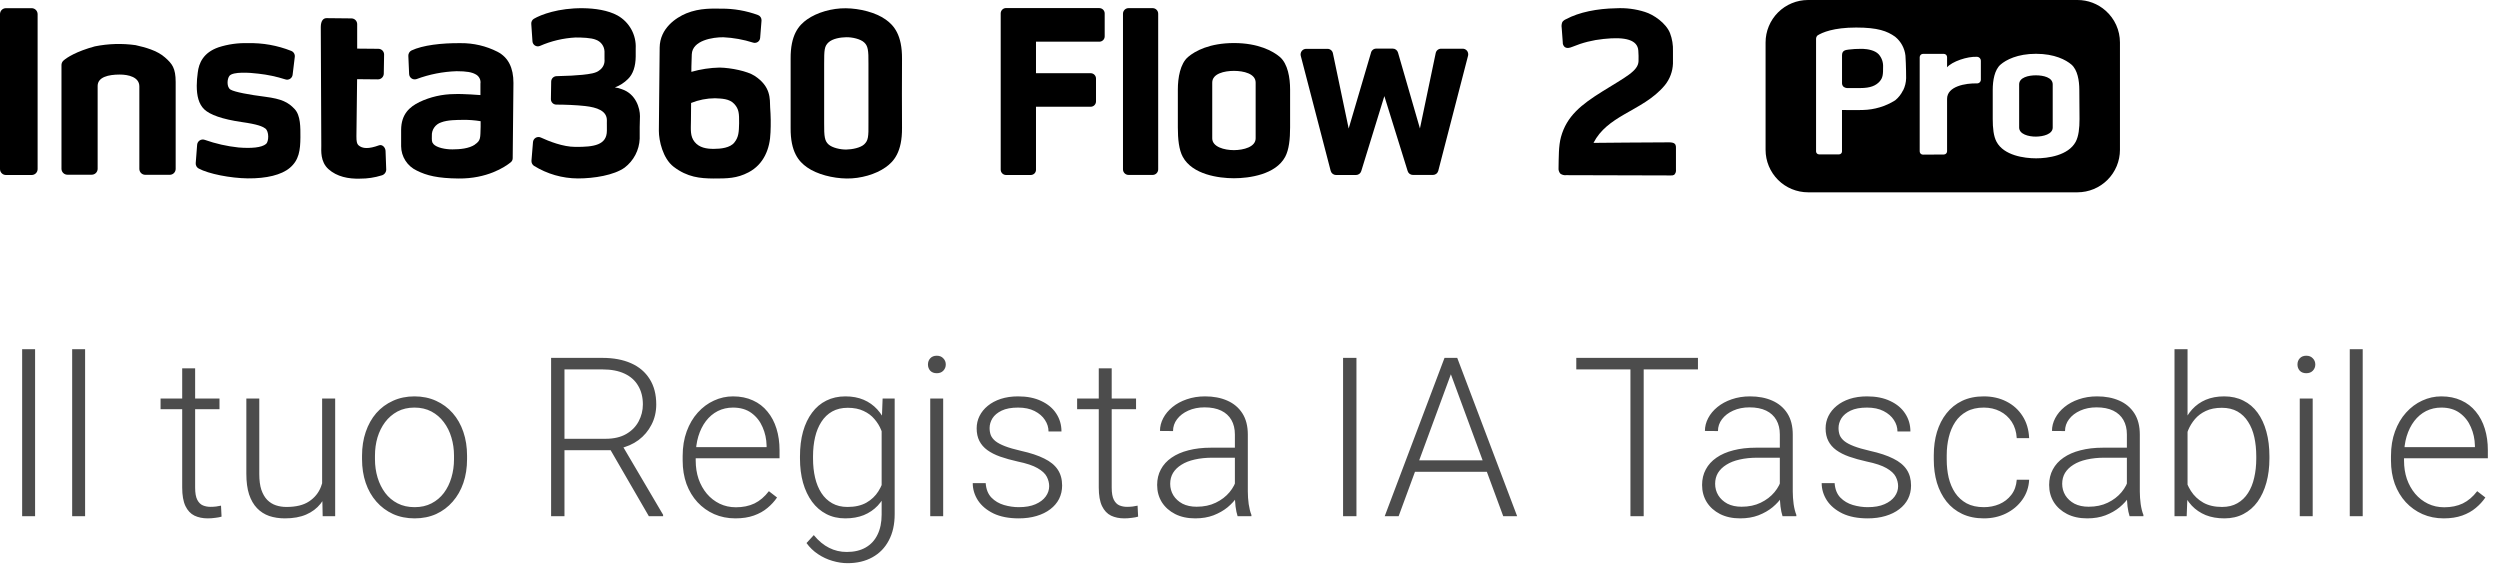
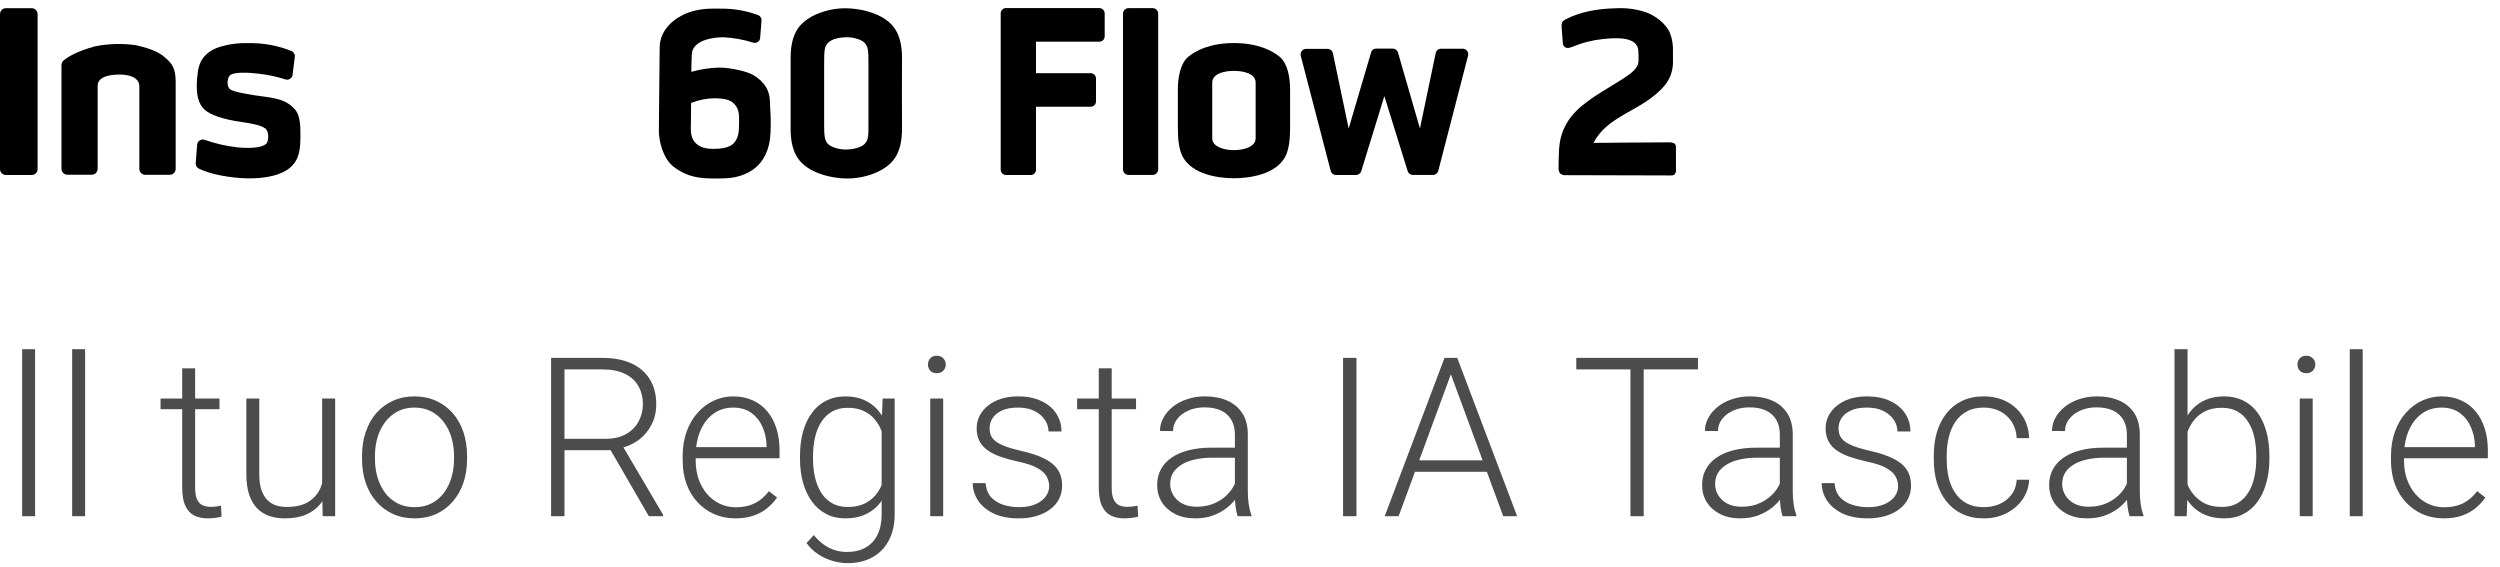
<svg xmlns="http://www.w3.org/2000/svg" width="247" height="56" viewBox="0 0 247 56" fill="none">
  <path fill-rule="evenodd" clip-rule="evenodd" d="M127.462 8.847C127.462 7.687 127.236 6.304 126.451 5.627C125.758 5.039 124.312 4.253 121.915 4.253C119.518 4.253 118.078 5.032 117.382 5.627C116.603 6.291 116.371 7.687 116.371 8.847V12.592C116.371 13.758 116.479 14.798 116.861 15.5C117.814 17.249 120.402 17.611 121.915 17.611C123.428 17.611 126.032 17.249 126.973 15.5C127.351 14.798 127.462 13.758 127.462 12.592V8.847ZM124.058 13.669C124.058 14.524 122.856 14.829 121.912 14.833C120.968 14.836 119.769 14.515 119.769 13.669V8.16C119.769 7.27 120.968 7.003 121.912 7.003C122.856 7.003 124.058 7.27 124.058 8.16V13.669Z" fill="black" />
  <path d="M3.128 17.29H0.585C0.508 17.29 0.432 17.275 0.361 17.246C0.29 17.216 0.226 17.173 0.172 17.118C0.062 17.009 0 16.86 8.63844e-06 16.705V1.396C-0 1.319 0.014 1.242 0.044 1.171C0.073 1.1 0.116 1.035 0.17 0.98C0.225 0.925 0.289 0.882 0.36 0.852C0.432 0.823 0.508 0.808 0.585 0.808H3.128C3.284 0.808 3.433 0.871 3.543 0.981C3.653 1.091 3.715 1.24 3.716 1.396V16.705C3.716 16.782 3.701 16.858 3.671 16.93C3.642 17.001 3.598 17.066 3.544 17.12C3.489 17.174 3.424 17.217 3.353 17.246C3.281 17.276 3.205 17.29 3.128 17.29Z" fill="black" />
  <path d="M74.55 7.489C73.847 7.032 72.235 6.698 71.097 6.676C70.153 6.696 69.215 6.838 68.306 7.098C68.306 7.098 68.306 6.218 68.348 5.375C68.398 3.983 70.433 3.671 71.469 3.681C72.469 3.73 73.459 3.908 74.413 4.212C74.49 4.236 74.571 4.242 74.65 4.23C74.729 4.218 74.805 4.188 74.871 4.143C74.937 4.098 74.993 4.038 75.033 3.969C75.073 3.899 75.097 3.821 75.103 3.741L75.239 2.031C75.247 1.917 75.219 1.804 75.158 1.706C75.098 1.609 75.008 1.534 74.903 1.491C73.731 1.058 72.49 0.843 71.24 0.855C70.509 0.855 69.165 0.763 67.801 1.322C66.796 1.742 65.194 2.788 65.175 4.708L65.127 9.524L65.096 12.935C65.096 13.888 65.484 15.653 66.552 16.473C67.922 17.525 69.193 17.623 70.465 17.636C71.844 17.636 72.798 17.636 73.962 17.023C75.449 16.241 76.076 14.718 76.126 13.081C76.165 12.262 76.154 11.441 76.091 10.624C76.056 9.781 76.19 8.557 74.55 7.489ZM72.56 14.073C72.15 14.607 71.221 14.709 70.513 14.709C69.804 14.709 69.095 14.594 68.634 14.028C68.173 13.462 68.255 12.814 68.265 11.933L68.281 10.172C69.029 9.871 69.827 9.713 70.633 9.708C71.307 9.74 72.064 9.746 72.541 10.264C73.017 10.783 73.03 11.218 73.024 12.172C73.005 13.027 72.986 13.539 72.56 14.073Z" fill="black" />
-   <path d="M63.228 11.476C63.228 10.694 62.834 9.283 61.444 8.815C61.222 8.726 60.989 8.666 60.751 8.637C61.236 8.457 61.677 8.174 62.042 7.808C62.547 7.324 62.798 6.555 62.808 5.582V4.788C62.842 4.132 62.692 3.48 62.376 2.905C62.06 2.33 61.59 1.855 61.018 1.532C60.065 1.008 58.764 0.824 57.579 0.811C55.157 0.789 53.446 1.447 52.75 1.854C52.665 1.905 52.596 1.978 52.55 2.066C52.504 2.154 52.483 2.253 52.489 2.353L52.607 4.076C52.611 4.161 52.636 4.244 52.68 4.318C52.723 4.392 52.784 4.455 52.857 4.5C52.93 4.545 53.012 4.572 53.098 4.579C53.183 4.585 53.269 4.57 53.348 4.536C54.46 4.049 55.651 3.767 56.864 3.704C57.499 3.704 58.418 3.729 58.879 3.929C59.118 4.014 59.327 4.169 59.478 4.373C59.628 4.578 59.714 4.823 59.725 5.077C59.725 5.601 59.725 5.516 59.725 5.846C59.748 6.057 59.715 6.27 59.627 6.463C59.539 6.657 59.4 6.822 59.225 6.943C58.892 7.232 58.272 7.312 57.547 7.391C57.08 7.445 55.958 7.509 54.988 7.525C54.848 7.527 54.714 7.584 54.615 7.683C54.516 7.782 54.46 7.915 54.457 8.055L54.429 9.791C54.427 9.862 54.44 9.933 54.467 9.998C54.493 10.064 54.532 10.124 54.582 10.175C54.631 10.226 54.691 10.266 54.756 10.293C54.822 10.321 54.892 10.335 54.963 10.335C55.805 10.335 56.953 10.379 57.808 10.475C58.968 10.608 59.969 10.935 59.96 11.902C59.95 12.868 59.96 11.473 59.96 12.903C59.96 14.334 58.688 14.528 56.838 14.512C55.627 14.512 54.238 13.959 53.424 13.584C53.345 13.548 53.259 13.532 53.173 13.537C53.087 13.542 53.003 13.567 52.928 13.61C52.854 13.654 52.791 13.714 52.744 13.787C52.698 13.86 52.669 13.943 52.661 14.028L52.509 15.872C52.502 15.97 52.52 16.068 52.562 16.156C52.604 16.245 52.667 16.321 52.747 16.378C54.053 17.19 55.56 17.624 57.099 17.63C58.688 17.63 60.659 17.312 61.708 16.565C62.153 16.228 62.517 15.797 62.775 15.302C63.034 14.807 63.179 14.262 63.202 13.704V12.557C63.228 11.622 63.221 12.159 63.228 11.476Z" fill="black" />
-   <path d="M49.158 5.118C48.029 4.543 46.778 4.25 45.512 4.263C43.604 4.244 41.754 4.469 40.661 4.984C40.563 5.032 40.481 5.107 40.425 5.2C40.368 5.293 40.34 5.4 40.343 5.509L40.422 7.318C40.426 7.403 40.45 7.486 40.491 7.561C40.533 7.636 40.592 7.7 40.662 7.748C40.733 7.796 40.814 7.827 40.898 7.838C40.983 7.85 41.069 7.841 41.15 7.814C42.419 7.343 43.755 7.08 45.108 7.035C46.109 7.035 46.621 7.137 46.974 7.334C47.145 7.416 47.286 7.551 47.375 7.72C47.463 7.888 47.496 8.08 47.467 8.268V9.394C47.467 9.394 45.731 9.254 44.886 9.295C43.694 9.303 42.519 9.571 41.443 10.08C40.448 10.57 39.647 11.285 39.631 12.823V14.451C39.636 14.956 39.783 15.449 40.056 15.873C40.329 16.298 40.716 16.637 41.173 16.851C42.158 17.35 43.267 17.617 45.305 17.636C48.118 17.665 49.876 16.508 50.445 16.047C50.511 15.998 50.565 15.933 50.602 15.859C50.638 15.785 50.656 15.703 50.655 15.621L50.728 8.198C50.731 6.698 50.216 5.668 49.158 5.118ZM46.933 14.279C46.329 14.69 45.423 14.753 44.708 14.759C43.992 14.766 43.144 14.585 42.829 14.238C42.644 14.041 42.663 13.857 42.667 13.431C42.649 13.137 42.73 12.846 42.897 12.604C43.063 12.362 43.305 12.182 43.585 12.092C44.221 11.844 45.14 11.851 45.715 11.844C46.308 11.833 46.901 11.877 47.486 11.975V12.534C47.448 13.637 47.518 13.869 46.917 14.279H46.933Z" fill="black" />
  <path d="M26.191 9.559C24.63 9.362 23.177 9.092 22.777 8.853C22.376 8.615 22.43 7.776 22.678 7.483C23.038 7.07 24.627 7.165 25.539 7.28C26.439 7.379 27.326 7.568 28.187 7.842C28.266 7.869 28.349 7.878 28.432 7.868C28.514 7.858 28.593 7.829 28.663 7.784C28.733 7.739 28.791 7.679 28.834 7.608C28.878 7.537 28.904 7.458 28.912 7.375L29.125 5.617C29.14 5.493 29.113 5.367 29.048 5.259C28.983 5.152 28.883 5.07 28.766 5.026C27.404 4.486 25.946 4.226 24.481 4.263C23.501 4.233 22.524 4.372 21.591 4.673C20.081 5.198 19.643 6.243 19.538 7.172C19.476 7.6 19.443 8.033 19.439 8.466C19.439 9.47 19.63 10.277 20.186 10.808C20.742 11.339 21.973 11.781 23.855 12.054C25.527 12.293 25.915 12.493 26.207 12.69C26.608 12.986 26.56 13.99 26.29 14.219C25.845 14.594 24.818 14.671 23.572 14.572C22.431 14.452 21.309 14.198 20.227 13.816C20.146 13.787 20.059 13.777 19.974 13.786C19.888 13.796 19.806 13.825 19.733 13.872C19.661 13.919 19.6 13.982 19.556 14.056C19.511 14.13 19.485 14.213 19.477 14.299L19.337 16.12C19.33 16.227 19.353 16.333 19.404 16.427C19.455 16.52 19.533 16.597 19.627 16.648C20.612 17.182 22.771 17.602 24.471 17.624C26.34 17.643 27.812 17.277 28.626 16.591C29.551 15.815 29.669 14.839 29.681 13.568C29.681 12.614 29.716 11.415 29.1 10.764C28.483 10.112 27.854 9.772 26.191 9.559Z" fill="black" />
-   <path d="M37.434 14.362C36.449 14.718 35.81 14.718 35.4 14.336C35.27 14.203 35.209 13.98 35.215 13.456L35.282 7.823L37.336 7.842C37.411 7.843 37.486 7.829 37.556 7.801C37.627 7.773 37.691 7.731 37.745 7.678C37.799 7.625 37.842 7.562 37.871 7.493C37.901 7.423 37.917 7.349 37.918 7.273L37.949 5.391C37.95 5.242 37.892 5.098 37.787 4.991C37.682 4.885 37.539 4.824 37.39 4.822L35.289 4.803V2.384C35.289 2.236 35.23 2.093 35.126 1.987C35.022 1.881 34.881 1.821 34.732 1.818L32.262 1.793C31.945 1.793 31.7 2.044 31.693 2.667L31.744 14.384C31.744 14.874 31.63 15.974 32.456 16.714C33.283 17.455 34.427 17.69 35.587 17.649C36.304 17.652 37.017 17.545 37.701 17.331C37.83 17.299 37.944 17.226 38.027 17.122C38.11 17.019 38.156 16.891 38.159 16.759L38.092 14.902C38.07 14.549 37.752 14.235 37.434 14.362Z" fill="black" />
  <path d="M16.294 5.668C15.503 4.975 14.365 4.683 13.395 4.46C12.056 4.273 10.696 4.314 9.371 4.581C7.549 5.077 6.608 5.678 6.262 5.992C6.147 6.1 6.08 6.249 6.074 6.406V16.677C6.074 16.754 6.089 16.83 6.119 16.901C6.149 16.972 6.192 17.037 6.247 17.091C6.301 17.146 6.366 17.189 6.438 17.218C6.509 17.247 6.585 17.262 6.662 17.262H9.059C9.136 17.262 9.213 17.247 9.284 17.218C9.355 17.189 9.42 17.146 9.475 17.091C9.529 17.037 9.573 16.972 9.602 16.901C9.632 16.83 9.647 16.754 9.647 16.677C9.647 16.677 9.647 8.796 9.647 8.494C9.647 7.614 10.709 7.366 11.834 7.366C12.689 7.366 13.767 7.614 13.767 8.536C13.767 8.853 13.767 16.686 13.767 16.686C13.767 16.763 13.782 16.84 13.812 16.911C13.841 16.982 13.885 17.047 13.94 17.101C13.994 17.155 14.059 17.198 14.13 17.227C14.202 17.257 14.278 17.271 14.355 17.271H16.768C16.845 17.271 16.921 17.257 16.993 17.227C17.064 17.198 17.129 17.155 17.183 17.101C17.238 17.047 17.282 16.982 17.311 16.911C17.341 16.84 17.356 16.763 17.356 16.686C17.356 16.686 17.356 8.621 17.356 8.103C17.353 6.733 17.019 6.301 16.294 5.668Z" fill="black" />
  <path d="M89.119 5.827C89.141 3.433 88.308 2.495 87.495 1.923C86.519 1.23 84.951 0.833 83.572 0.817C82.192 0.801 80.711 1.23 79.735 1.923C78.924 2.495 78.091 3.433 78.114 5.827C78.114 7.136 78.114 11.323 78.114 12.626C78.091 15.023 78.924 15.961 79.735 16.53C80.711 17.223 82.278 17.62 83.658 17.636C85.037 17.652 86.519 17.223 87.495 16.53C88.308 15.961 89.141 15.023 89.119 12.626C89.106 11.323 89.106 7.136 89.119 5.827ZM85.381 14.263C85.015 14.604 84.192 14.766 83.616 14.775C83.041 14.785 82.218 14.604 81.852 14.263C81.487 13.923 81.413 13.526 81.426 12.143C81.426 11.418 81.426 7.028 81.426 6.31C81.426 4.93 81.445 4.574 81.852 4.193C82.259 3.811 83.038 3.687 83.616 3.678C84.195 3.668 85.015 3.849 85.381 4.193C85.746 4.536 85.819 4.93 85.803 6.31C85.803 7.028 85.803 11.418 85.803 12.143C85.819 13.526 85.784 13.879 85.381 14.263Z" fill="black" />
  <path fill-rule="evenodd" clip-rule="evenodd" d="M108.616 0.795H99.397C99.257 0.796 99.123 0.851 99.025 0.95C98.926 1.049 98.87 1.183 98.869 1.322V16.762C98.87 16.902 98.926 17.035 99.025 17.134C99.123 17.233 99.257 17.289 99.397 17.29H101.851C101.981 17.285 102.106 17.233 102.201 17.143C102.294 17.052 102.349 16.93 102.356 16.8V10.547H107.76C107.9 10.547 108.033 10.491 108.131 10.392C108.23 10.293 108.285 10.159 108.285 10.02V7.76C108.285 7.62 108.23 7.486 108.131 7.388C108.033 7.289 107.9 7.233 107.76 7.232H102.356V4.12H108.616C108.756 4.119 108.891 4.063 108.991 3.964C109.039 3.915 109.078 3.857 109.104 3.793C109.13 3.729 109.143 3.661 109.143 3.592V1.329C109.143 1.189 109.088 1.056 108.99 0.957C108.891 0.858 108.758 0.802 108.619 0.801L108.616 0.795Z" fill="black" />
  <path d="M113.879 0.804H111.501C111.197 0.804 110.951 1.05 110.951 1.354V16.733C110.951 17.037 111.197 17.283 111.501 17.283H113.879C114.183 17.283 114.429 17.037 114.429 16.733V1.354C114.429 1.05 114.183 0.804 113.879 0.804Z" fill="black" />
  <path d="M140.29 12.693L141.848 5.245C141.872 5.122 141.938 5.012 142.035 4.933C142.132 4.854 142.254 4.812 142.379 4.813H144.499C144.583 4.809 144.667 4.825 144.744 4.86C144.82 4.898 144.887 4.951 144.941 5.016C144.994 5.083 145.03 5.161 145.046 5.245C145.065 5.328 145.065 5.413 145.046 5.496L142.099 16.886C142.066 16.999 142 17.099 141.908 17.172C141.816 17.241 141.705 17.28 141.59 17.283H139.587C139.473 17.281 139.363 17.244 139.27 17.178C139.177 17.108 139.108 17.01 139.076 16.899L136.774 9.495L134.492 16.905C134.458 17.017 134.389 17.115 134.295 17.185C134.202 17.252 134.091 17.288 133.977 17.29H131.984C131.868 17.287 131.757 17.247 131.666 17.175C131.571 17.101 131.503 16.999 131.472 16.883L128.512 5.503C128.493 5.422 128.493 5.338 128.512 5.258C128.53 5.178 128.565 5.103 128.615 5.038C128.665 4.973 128.729 4.92 128.802 4.883C128.876 4.848 128.958 4.828 129.04 4.825H131.164C131.288 4.827 131.408 4.87 131.504 4.95C131.601 5.029 131.666 5.139 131.691 5.261L133.249 12.699L135.449 5.229C135.474 5.103 135.544 4.99 135.646 4.911C135.743 4.837 135.863 4.798 135.986 4.803H137.61C137.725 4.803 137.837 4.841 137.928 4.911C138.022 4.982 138.09 5.081 138.122 5.194L140.29 12.693Z" fill="black" />
  <path fill-rule="evenodd" clip-rule="evenodd" d="M164.999 3.277C165.214 3.846 165.312 4.453 165.289 5.061C165.289 5.378 165.289 5.668 165.289 6.275C165.261 7.053 164.984 7.801 164.497 8.408C163.375 9.768 161.846 10.503 160.444 11.32C159.227 12.032 158.108 12.807 157.437 14.117C158.247 14.117 162.841 14.057 164.904 14.063C165.146 14.063 165.438 14.092 165.54 14.311C165.577 14.405 165.592 14.506 165.584 14.607C165.584 15.322 165.584 16.037 165.584 16.752C165.598 16.847 165.589 16.944 165.559 17.035C165.528 17.125 165.475 17.207 165.406 17.274C165.308 17.323 165.198 17.344 165.088 17.334L154.735 17.306C154.531 17.331 154.325 17.276 154.159 17.153C154.094 17.077 154.044 16.988 154.014 16.891C153.984 16.795 153.974 16.694 153.985 16.593C154.007 15.513 153.985 14.416 154.223 13.542C154.789 11.469 156.226 10.338 158.321 9.031C160.59 7.616 161.849 7.022 161.887 6.046C161.898 5.695 161.891 5.344 161.865 4.994C161.789 3.964 160.647 3.605 158.432 3.849C157.375 3.955 156.339 4.215 155.358 4.622C155.04 4.752 154.814 4.794 154.592 4.644C154.526 4.585 154.475 4.513 154.442 4.431C154.409 4.349 154.395 4.261 154.401 4.174C154.366 3.678 154.331 3.249 154.296 2.753C154.261 2.558 154.283 2.357 154.36 2.174C154.454 2.048 154.582 1.951 154.728 1.894C156.016 1.201 157.796 0.849 159.672 0.817C160.634 0.764 161.598 0.887 162.517 1.179C163.378 1.44 164.605 2.282 164.999 3.277Z" fill="black" />
-   <path fill-rule="evenodd" clip-rule="evenodd" d="M205.255 2.41564e-06C206.282 -0.001 207.273 0.376 208.04 1.059C208.483 1.451 208.837 1.933 209.081 2.473C209.324 3.013 209.45 3.598 209.451 4.19V14.804C209.451 15.916 209.008 16.983 208.221 17.77C207.435 18.557 206.368 18.999 205.255 19H178.636C177.523 19 176.455 18.558 175.668 17.771C174.882 16.984 174.439 15.917 174.439 14.804V4.196C174.439 3.083 174.882 2.016 175.668 1.229C176.455 0.442 177.523 2.41564e-06 178.636 2.41564e-06H205.255ZM188.325 7.722C188.316 8.145 188.214 8.56 188.026 8.939L188.016 8.933C187.834 9.312 187.57 9.646 187.244 9.912C186.29 10.511 185.191 10.84 184.065 10.866C183.258 10.894 182.05 10.866 182.05 10.866H181.989V14.96C181.99 14.998 181.984 15.035 181.969 15.07C181.955 15.105 181.934 15.137 181.907 15.163C181.881 15.191 181.849 15.214 181.814 15.229C181.779 15.244 181.741 15.252 181.703 15.252H179.72C179.681 15.253 179.643 15.245 179.608 15.23C179.573 15.215 179.54 15.194 179.513 15.166C179.485 15.14 179.463 15.107 179.449 15.071C179.434 15.037 179.427 15 179.427 14.963V3.856C179.424 3.786 179.437 3.717 179.465 3.653C179.492 3.596 179.528 3.544 179.573 3.5C180.037 3.211 181.137 2.721 183.388 2.721C185.534 2.721 186.456 3.071 187.241 3.63C187.812 4.094 188.178 4.765 188.258 5.496C188.325 6.45 188.325 7.722 188.325 7.722ZM183.766 8.701C184.85 8.701 185.324 8.446 185.699 8.065L185.696 8.055C186.049 7.693 186.049 7.264 186.049 6.628V6.628C186.062 6.397 186.03 6.166 185.955 5.948C185.879 5.73 185.761 5.529 185.607 5.357C185.229 4.966 184.558 4.851 184.056 4.826H183.855C183.457 4.824 183.059 4.848 182.663 4.896C182.333 4.937 181.992 4.981 181.992 5.461V8.192C181.988 8.259 181.998 8.326 182.021 8.389C182.044 8.452 182.08 8.509 182.126 8.558C182.255 8.662 182.419 8.713 182.584 8.701H183.766ZM192.278 15.172C192.219 15.231 192.138 15.265 192.053 15.265L189.984 15.278C189.9 15.278 189.819 15.244 189.759 15.185C189.7 15.125 189.666 15.044 189.666 14.96V5.652C189.665 5.609 189.674 5.566 189.69 5.526C189.706 5.486 189.731 5.45 189.762 5.42C189.791 5.389 189.827 5.364 189.866 5.347C189.905 5.33 189.948 5.322 189.99 5.321H192.047C192.134 5.323 192.216 5.357 192.279 5.417C192.31 5.448 192.333 5.485 192.349 5.525C192.363 5.565 192.371 5.607 192.371 5.649V6.65C192.842 6.091 194.374 5.55 195.356 5.614C195.451 5.623 195.54 5.666 195.605 5.736C195.67 5.805 195.707 5.897 195.709 5.992V7.858C195.71 7.909 195.701 7.959 195.683 8.006C195.664 8.053 195.636 8.095 195.6 8.131C195.565 8.167 195.522 8.195 195.475 8.213C195.428 8.232 195.378 8.241 195.328 8.24C194.202 8.211 192.371 8.519 192.371 9.769V14.947C192.371 15.031 192.338 15.112 192.278 15.172ZM205.436 8.869C205.436 7.972 205.262 6.898 204.654 6.377C204.12 5.922 203.001 5.315 201.158 5.315C199.314 5.315 198.192 5.919 197.661 6.377C197.057 6.892 196.882 7.966 196.882 8.869V11.762C196.882 12.665 196.965 13.469 197.26 14.012C197.988 15.363 199.994 15.643 201.167 15.643C202.34 15.643 204.346 15.363 205.077 14.012C205.37 13.469 205.456 12.665 205.456 11.762L205.436 8.869ZM202.808 12.598C202.808 13.259 201.879 13.491 201.148 13.497C200.417 13.504 199.492 13.259 199.492 12.598V8.338C199.492 7.648 200.417 7.442 201.148 7.442C201.879 7.442 202.808 7.648 202.808 8.338V12.598Z" fill="black" />
  <path opacity="0.7" d="M3.467 34.5V51H2.188V34.5H3.467ZM8.408 34.5V51H7.13V34.5H8.408ZM21.686 39.377V40.43H15.863V39.377H21.686ZM18.001 36.391H19.279V48.175C19.279 48.712 19.351 49.117 19.494 49.389C19.637 49.661 19.824 49.843 20.053 49.937C20.282 50.03 20.529 50.076 20.794 50.076C20.987 50.076 21.174 50.065 21.352 50.044C21.532 50.015 21.693 49.987 21.836 49.958L21.89 51.043C21.732 51.093 21.528 51.133 21.277 51.161C21.027 51.197 20.776 51.215 20.525 51.215C20.031 51.215 19.594 51.125 19.215 50.946C18.835 50.76 18.538 50.445 18.323 50.001C18.108 49.55 18.001 48.938 18.001 48.164V36.391ZM31.826 48.315V39.377H33.115V51H31.88L31.826 48.315ZM32.062 46.166L32.728 46.145C32.728 46.875 32.643 47.548 32.471 48.164C32.299 48.78 32.03 49.317 31.665 49.775C31.3 50.234 30.827 50.588 30.247 50.839C29.667 51.09 28.969 51.215 28.152 51.215C27.587 51.215 27.067 51.136 26.595 50.978C26.129 50.814 25.728 50.556 25.392 50.205C25.055 49.854 24.794 49.399 24.607 48.841C24.428 48.282 24.339 47.605 24.339 46.81V39.377H25.617V46.832C25.617 47.455 25.685 47.974 25.821 48.39C25.965 48.805 26.158 49.138 26.401 49.389C26.652 49.639 26.939 49.818 27.261 49.926C27.583 50.033 27.93 50.087 28.303 50.087C29.248 50.087 29.993 49.904 30.537 49.539C31.088 49.174 31.479 48.694 31.708 48.1C31.944 47.498 32.062 46.853 32.062 46.166ZM35.769 45.371V45.017C35.769 44.172 35.89 43.391 36.134 42.675C36.377 41.959 36.725 41.339 37.176 40.816C37.634 40.294 38.182 39.889 38.819 39.602C39.457 39.309 40.166 39.162 40.946 39.162C41.734 39.162 42.447 39.309 43.084 39.602C43.721 39.889 44.269 40.294 44.727 40.816C45.186 41.339 45.537 41.959 45.78 42.675C46.024 43.391 46.145 44.172 46.145 45.017V45.371C46.145 46.216 46.024 46.997 45.78 47.713C45.537 48.422 45.186 49.038 44.727 49.56C44.276 50.083 43.732 50.492 43.095 50.785C42.457 51.072 41.748 51.215 40.968 51.215C40.18 51.215 39.467 51.072 38.83 50.785C38.193 50.492 37.645 50.083 37.187 49.56C36.728 49.038 36.377 48.422 36.134 47.713C35.89 46.997 35.769 46.216 35.769 45.371ZM37.047 45.017V45.371C37.047 46.008 37.133 46.614 37.305 47.187C37.477 47.752 37.727 48.257 38.057 48.701C38.386 49.138 38.794 49.482 39.281 49.732C39.768 49.983 40.33 50.108 40.968 50.108C41.598 50.108 42.153 49.983 42.633 49.732C43.12 49.482 43.528 49.138 43.857 48.701C44.187 48.257 44.434 47.752 44.599 47.187C44.77 46.614 44.856 46.008 44.856 45.371V45.017C44.856 44.386 44.77 43.788 44.599 43.223C44.434 42.657 44.183 42.152 43.847 41.708C43.517 41.264 43.109 40.913 42.622 40.655C42.135 40.398 41.577 40.269 40.946 40.269C40.316 40.269 39.758 40.398 39.27 40.655C38.791 40.913 38.383 41.264 38.046 41.708C37.717 42.152 37.466 42.657 37.294 43.223C37.129 43.788 37.047 44.386 37.047 45.017ZM54.449 35.359H59.53C60.612 35.359 61.55 35.535 62.345 35.886C63.14 36.237 63.752 36.756 64.182 37.443C64.618 38.124 64.837 38.962 64.837 39.957C64.837 40.695 64.679 41.364 64.364 41.966C64.056 42.567 63.63 43.072 63.086 43.48C62.542 43.882 61.911 44.157 61.195 44.308L60.733 44.48H55.309L55.287 43.352H59.831C60.648 43.352 61.328 43.194 61.872 42.879C62.416 42.564 62.825 42.148 63.097 41.633C63.376 41.11 63.516 40.551 63.516 39.957C63.516 39.248 63.362 38.636 63.054 38.12C62.753 37.597 62.305 37.196 61.711 36.917C61.117 36.638 60.39 36.498 59.53 36.498H55.77V51H54.449V35.359ZM64.106 51L60.057 44.007L61.475 43.996L65.514 50.86V51H64.106ZM72.657 51.215C71.898 51.215 71.2 51.075 70.562 50.796C69.932 50.517 69.381 50.123 68.908 49.614C68.443 49.106 68.081 48.504 67.823 47.81C67.573 47.108 67.447 46.342 67.447 45.511V45.049C67.447 44.154 67.58 43.344 67.845 42.621C68.11 41.898 68.475 41.278 68.94 40.763C69.406 40.247 69.936 39.853 70.53 39.581C71.132 39.302 71.762 39.162 72.421 39.162C73.159 39.162 73.814 39.295 74.387 39.56C74.96 39.817 75.439 40.186 75.826 40.666C76.22 41.139 76.517 41.701 76.718 42.352C76.918 42.997 77.019 43.71 77.019 44.49V45.274H68.221V44.179H75.74V44.028C75.726 43.377 75.593 42.768 75.343 42.202C75.099 41.629 74.734 41.164 74.247 40.806C73.76 40.448 73.151 40.269 72.421 40.269C71.877 40.269 71.375 40.383 70.917 40.612C70.466 40.842 70.076 41.171 69.746 41.601C69.424 42.023 69.173 42.528 68.994 43.115C68.822 43.695 68.736 44.34 68.736 45.049V45.511C68.736 46.155 68.829 46.757 69.016 47.315C69.209 47.867 69.481 48.354 69.832 48.776C70.19 49.199 70.613 49.528 71.1 49.765C71.587 50.001 72.124 50.119 72.711 50.119C73.398 50.119 74.007 49.994 74.537 49.743C75.067 49.485 75.543 49.081 75.966 48.529L76.772 49.152C76.521 49.525 76.206 49.868 75.826 50.184C75.454 50.499 75.006 50.749 74.483 50.935C73.961 51.122 73.352 51.215 72.657 51.215ZM87.202 39.377H88.394V50.796C88.394 51.806 88.201 52.672 87.814 53.395C87.435 54.119 86.894 54.674 86.192 55.06C85.498 55.447 84.678 55.641 83.732 55.641C83.253 55.641 82.758 55.565 82.25 55.415C81.749 55.272 81.272 55.05 80.821 54.749C80.377 54.455 79.998 54.09 79.683 53.653L80.402 52.869C80.875 53.442 81.38 53.861 81.917 54.126C82.454 54.398 83.034 54.534 83.657 54.534C84.395 54.534 85.018 54.387 85.526 54.094C86.042 53.8 86.432 53.378 86.697 52.826C86.969 52.275 87.106 51.612 87.106 50.839V41.934L87.202 39.377ZM79.038 45.307V45.081C79.038 44.179 79.138 43.366 79.339 42.643C79.546 41.912 79.844 41.289 80.231 40.773C80.617 40.251 81.086 39.853 81.638 39.581C82.196 39.302 82.826 39.162 83.528 39.162C84.201 39.162 84.799 39.273 85.322 39.495C85.845 39.717 86.296 40.036 86.676 40.451C87.055 40.867 87.36 41.361 87.589 41.934C87.825 42.507 87.997 43.144 88.105 43.846V46.714C88.019 47.373 87.861 47.978 87.632 48.529C87.403 49.074 87.098 49.55 86.719 49.958C86.339 50.359 85.881 50.671 85.344 50.893C84.814 51.107 84.201 51.215 83.507 51.215C82.812 51.215 82.189 51.072 81.638 50.785C81.086 50.499 80.617 50.094 80.231 49.571C79.844 49.041 79.546 48.415 79.339 47.691C79.138 46.968 79.038 46.173 79.038 45.307ZM80.327 45.081V45.307C80.327 45.987 80.395 46.617 80.531 47.197C80.667 47.777 80.875 48.282 81.154 48.712C81.434 49.142 81.788 49.478 82.218 49.722C82.647 49.965 83.152 50.087 83.732 50.087C84.47 50.087 85.09 49.947 85.591 49.668C86.092 49.382 86.49 49.005 86.783 48.54C87.077 48.067 87.292 47.552 87.428 46.993V43.652C87.349 43.273 87.227 42.886 87.062 42.492C86.905 42.098 86.683 41.737 86.397 41.407C86.117 41.071 85.759 40.802 85.322 40.602C84.893 40.394 84.37 40.29 83.754 40.29C83.167 40.29 82.655 40.412 82.218 40.655C81.788 40.899 81.434 41.239 81.154 41.676C80.875 42.105 80.667 42.61 80.531 43.19C80.395 43.77 80.327 44.401 80.327 45.081ZM93.186 39.377V51H91.907V39.377H93.186ZM91.682 36.015C91.682 35.771 91.757 35.567 91.907 35.402C92.065 35.23 92.28 35.145 92.552 35.145C92.824 35.145 93.039 35.23 93.196 35.402C93.361 35.567 93.443 35.771 93.443 36.015C93.443 36.251 93.361 36.455 93.196 36.627C93.039 36.792 92.824 36.874 92.552 36.874C92.28 36.874 92.065 36.792 91.907 36.627C91.757 36.455 91.682 36.251 91.682 36.015ZM103.659 48.035C103.659 47.72 103.58 47.408 103.423 47.101C103.265 46.793 102.961 46.51 102.51 46.252C102.066 45.994 101.41 45.776 100.544 45.597C99.899 45.453 99.323 45.292 98.814 45.113C98.313 44.934 97.891 44.719 97.547 44.469C97.203 44.218 96.942 43.917 96.763 43.566C96.584 43.215 96.494 42.8 96.494 42.32C96.494 41.891 96.587 41.486 96.773 41.106C96.967 40.72 97.239 40.383 97.59 40.097C97.948 39.803 98.378 39.574 98.879 39.409C99.387 39.245 99.957 39.162 100.587 39.162C101.482 39.162 102.248 39.316 102.886 39.624C103.53 39.925 104.021 40.337 104.357 40.859C104.701 41.382 104.873 41.973 104.873 42.632H103.595C103.595 42.231 103.477 41.851 103.24 41.493C103.011 41.135 102.671 40.842 102.22 40.612C101.776 40.383 101.231 40.269 100.587 40.269C99.921 40.269 99.38 40.369 98.965 40.569C98.549 40.77 98.245 41.024 98.052 41.332C97.866 41.64 97.772 41.959 97.772 42.288C97.772 42.546 97.812 42.782 97.891 42.997C97.977 43.205 98.127 43.398 98.342 43.577C98.564 43.756 98.879 43.925 99.287 44.082C99.695 44.24 100.225 44.394 100.877 44.544C101.815 44.752 102.581 45.006 103.176 45.307C103.777 45.6 104.221 45.965 104.508 46.402C104.794 46.832 104.938 47.355 104.938 47.971C104.938 48.45 104.837 48.891 104.637 49.292C104.436 49.686 104.146 50.026 103.767 50.312C103.394 50.599 102.943 50.821 102.413 50.978C101.89 51.136 101.303 51.215 100.651 51.215C99.67 51.215 98.84 51.054 98.159 50.731C97.486 50.402 96.974 49.972 96.623 49.442C96.279 48.905 96.107 48.336 96.107 47.734H97.386C97.429 48.336 97.618 48.812 97.955 49.163C98.292 49.507 98.704 49.75 99.19 49.894C99.685 50.037 100.172 50.108 100.651 50.108C101.31 50.108 101.862 50.012 102.306 49.818C102.75 49.625 103.086 49.371 103.315 49.056C103.545 48.741 103.659 48.4 103.659 48.035ZM112.242 39.377V40.43H106.42V39.377H112.242ZM108.558 36.391H109.836V48.175C109.836 48.712 109.908 49.117 110.051 49.389C110.194 49.661 110.38 49.843 110.609 49.937C110.839 50.03 111.086 50.076 111.351 50.076C111.544 50.076 111.73 50.065 111.909 50.044C112.088 50.015 112.249 49.987 112.393 49.958L112.446 51.043C112.289 51.093 112.085 51.133 111.834 51.161C111.583 51.197 111.333 51.215 111.082 51.215C110.588 51.215 110.151 51.125 109.771 50.946C109.392 50.76 109.095 50.445 108.88 50.001C108.665 49.55 108.558 48.938 108.558 48.164V36.391ZM122.007 48.916V42.922C122.007 42.37 121.892 41.894 121.663 41.493C121.434 41.092 121.097 40.784 120.653 40.569C120.209 40.355 119.661 40.247 119.01 40.247C118.408 40.247 117.871 40.355 117.398 40.569C116.933 40.777 116.564 41.06 116.292 41.418C116.027 41.769 115.895 42.159 115.895 42.589L114.605 42.578C114.605 42.141 114.713 41.719 114.928 41.31C115.143 40.902 115.447 40.537 115.841 40.215C116.235 39.893 116.704 39.638 117.248 39.452C117.799 39.259 118.405 39.162 119.063 39.162C119.894 39.162 120.625 39.302 121.255 39.581C121.892 39.86 122.39 40.279 122.748 40.838C123.106 41.397 123.285 42.098 123.285 42.943V48.562C123.285 48.963 123.314 49.378 123.371 49.808C123.436 50.237 123.525 50.592 123.64 50.871V51H122.275C122.189 50.742 122.121 50.42 122.071 50.033C122.028 49.639 122.007 49.267 122.007 48.916ZM122.308 44.232L122.329 45.221H119.805C119.146 45.221 118.555 45.282 118.032 45.403C117.517 45.518 117.08 45.69 116.722 45.919C116.364 46.141 116.088 46.41 115.895 46.725C115.708 47.04 115.615 47.398 115.615 47.799C115.615 48.214 115.719 48.594 115.927 48.938C116.142 49.281 116.442 49.557 116.829 49.765C117.223 49.965 117.688 50.065 118.226 50.065C118.942 50.065 119.572 49.933 120.116 49.668C120.668 49.403 121.122 49.056 121.48 48.626C121.839 48.196 122.078 47.727 122.2 47.219L122.759 47.96C122.666 48.318 122.494 48.687 122.243 49.066C122 49.439 121.681 49.79 121.287 50.119C120.893 50.441 120.428 50.706 119.891 50.914C119.361 51.115 118.759 51.215 118.086 51.215C117.327 51.215 116.664 51.072 116.099 50.785C115.54 50.499 115.103 50.108 114.788 49.614C114.48 49.113 114.326 48.547 114.326 47.917C114.326 47.344 114.448 46.832 114.691 46.381C114.935 45.922 115.286 45.536 115.744 45.221C116.21 44.898 116.768 44.655 117.42 44.49C118.079 44.318 118.816 44.232 119.633 44.232H122.308ZM134.017 35.359V51H132.695V35.359H134.017ZM143.599 36.294L138.185 51H136.81L142.718 35.359H143.674L143.599 36.294ZM148.519 51L143.094 36.294L143.019 35.359H143.975L149.894 51H148.519ZM147.552 45.478V46.617H139.248V45.478H147.552ZM162.397 35.359V51H161.087V35.359H162.397ZM167.758 35.359V36.498H155.737V35.359H167.758ZM175.847 48.916V42.922C175.847 42.37 175.732 41.894 175.503 41.493C175.274 41.092 174.937 40.784 174.493 40.569C174.049 40.355 173.501 40.247 172.85 40.247C172.248 40.247 171.711 40.355 171.238 40.569C170.773 40.777 170.404 41.06 170.132 41.418C169.867 41.769 169.734 42.159 169.734 42.589L168.445 42.578C168.445 42.141 168.553 41.719 168.768 41.31C168.982 40.902 169.287 40.537 169.681 40.215C170.075 39.893 170.544 39.638 171.088 39.452C171.639 39.259 172.244 39.162 172.903 39.162C173.734 39.162 174.465 39.302 175.095 39.581C175.732 39.86 176.23 40.279 176.588 40.838C176.946 41.397 177.125 42.098 177.125 42.943V48.562C177.125 48.963 177.154 49.378 177.211 49.808C177.275 50.237 177.365 50.592 177.479 50.871V51H176.115C176.029 50.742 175.961 50.42 175.911 50.033C175.868 49.639 175.847 49.267 175.847 48.916ZM176.147 44.232L176.169 45.221H173.645C172.986 45.221 172.395 45.282 171.872 45.403C171.356 45.518 170.92 45.69 170.562 45.919C170.203 46.141 169.928 46.41 169.734 46.725C169.548 47.04 169.455 47.398 169.455 47.799C169.455 48.214 169.559 48.594 169.767 48.938C169.981 49.281 170.282 49.557 170.669 49.765C171.063 49.965 171.528 50.065 172.065 50.065C172.782 50.065 173.412 49.933 173.956 49.668C174.507 49.403 174.962 49.056 175.32 48.626C175.678 48.196 175.918 47.727 176.04 47.219L176.599 47.96C176.506 48.318 176.334 48.687 176.083 49.066C175.84 49.439 175.521 49.79 175.127 50.119C174.733 50.441 174.268 50.706 173.73 50.914C173.201 51.115 172.599 51.215 171.926 51.215C171.167 51.215 170.504 51.072 169.938 50.785C169.38 50.499 168.943 50.108 168.628 49.614C168.32 49.113 168.166 48.547 168.166 47.917C168.166 47.344 168.288 46.832 168.531 46.381C168.775 45.922 169.126 45.536 169.584 45.221C170.049 44.898 170.608 44.655 171.26 44.49C171.919 44.318 172.656 44.232 173.473 44.232H176.147ZM187.534 48.035C187.534 47.72 187.455 47.408 187.298 47.101C187.14 46.793 186.836 46.51 186.385 46.252C185.941 45.994 185.285 45.776 184.419 45.597C183.774 45.453 183.198 45.292 182.689 45.113C182.188 44.934 181.766 44.719 181.422 44.469C181.078 44.218 180.817 43.917 180.638 43.566C180.459 43.215 180.369 42.8 180.369 42.32C180.369 41.891 180.462 41.486 180.648 41.106C180.842 40.72 181.114 40.383 181.465 40.097C181.823 39.803 182.253 39.574 182.754 39.409C183.262 39.245 183.832 39.162 184.462 39.162C185.357 39.162 186.123 39.316 186.761 39.624C187.405 39.925 187.896 40.337 188.232 40.859C188.576 41.382 188.748 41.973 188.748 42.632H187.47C187.47 42.231 187.352 41.851 187.115 41.493C186.886 41.135 186.546 40.842 186.095 40.612C185.651 40.383 185.106 40.269 184.462 40.269C183.796 40.269 183.255 40.369 182.84 40.569C182.424 40.77 182.12 41.024 181.927 41.332C181.741 41.64 181.647 41.959 181.647 42.288C181.647 42.546 181.687 42.782 181.766 42.997C181.852 43.205 182.002 43.398 182.217 43.577C182.439 43.756 182.754 43.925 183.162 44.082C183.57 44.24 184.1 44.394 184.752 44.544C185.69 44.752 186.456 45.006 187.051 45.307C187.652 45.6 188.096 45.965 188.383 46.402C188.669 46.832 188.812 47.355 188.812 47.971C188.812 48.45 188.712 48.891 188.512 49.292C188.311 49.686 188.021 50.026 187.642 50.312C187.269 50.599 186.818 50.821 186.288 50.978C185.765 51.136 185.178 51.215 184.526 51.215C183.545 51.215 182.715 51.054 182.034 50.731C181.361 50.402 180.849 49.972 180.498 49.442C180.154 48.905 179.982 48.336 179.982 47.734H181.261C181.304 48.336 181.493 48.812 181.83 49.163C182.167 49.507 182.578 49.75 183.065 49.894C183.56 50.037 184.047 50.108 184.526 50.108C185.185 50.108 185.737 50.012 186.181 49.818C186.625 49.625 186.961 49.371 187.19 49.056C187.42 48.741 187.534 48.4 187.534 48.035ZM196.01 50.108C196.554 50.108 197.062 50.008 197.535 49.808C198.015 49.6 198.409 49.296 198.717 48.895C199.032 48.486 199.211 47.989 199.254 47.401H200.479C200.443 48.139 200.217 48.798 199.802 49.378C199.394 49.951 198.856 50.402 198.19 50.731C197.532 51.054 196.805 51.215 196.01 51.215C195.201 51.215 194.484 51.068 193.861 50.774C193.245 50.481 192.73 50.073 192.314 49.55C191.899 49.02 191.584 48.404 191.369 47.702C191.161 46.993 191.058 46.23 191.058 45.414V44.963C191.058 44.147 191.161 43.387 191.369 42.685C191.584 41.977 191.899 41.361 192.314 40.838C192.73 40.308 193.245 39.896 193.861 39.602C194.477 39.309 195.19 39.162 195.999 39.162C196.83 39.162 197.575 39.33 198.233 39.667C198.899 40.004 199.429 40.48 199.823 41.096C200.224 41.712 200.443 42.442 200.479 43.287H199.254C199.218 42.664 199.053 42.127 198.76 41.676C198.466 41.225 198.079 40.877 197.6 40.634C197.12 40.39 196.586 40.269 195.999 40.269C195.34 40.269 194.778 40.398 194.312 40.655C193.847 40.906 193.467 41.253 193.174 41.697C192.887 42.134 192.676 42.635 192.54 43.201C192.404 43.76 192.336 44.347 192.336 44.963V45.414C192.336 46.037 192.4 46.632 192.529 47.197C192.665 47.756 192.877 48.254 193.163 48.69C193.457 49.127 193.836 49.475 194.302 49.732C194.774 49.983 195.344 50.108 196.01 50.108ZM210.136 48.916V42.922C210.136 42.37 210.021 41.894 209.792 41.493C209.563 41.092 209.226 40.784 208.782 40.569C208.338 40.355 207.79 40.247 207.139 40.247C206.537 40.247 206 40.355 205.527 40.569C205.062 40.777 204.693 41.06 204.421 41.418C204.156 41.769 204.023 42.159 204.023 42.589L202.734 42.578C202.734 42.141 202.842 41.719 203.057 41.31C203.271 40.902 203.576 40.537 203.97 40.215C204.364 39.893 204.833 39.638 205.377 39.452C205.928 39.259 206.534 39.162 207.192 39.162C208.023 39.162 208.754 39.302 209.384 39.581C210.021 39.86 210.519 40.279 210.877 40.838C211.235 41.397 211.414 42.098 211.414 42.943V48.562C211.414 48.963 211.443 49.378 211.5 49.808C211.564 50.237 211.654 50.592 211.769 50.871V51H210.404C210.318 50.742 210.25 50.42 210.2 50.033C210.157 49.639 210.136 49.267 210.136 48.916ZM210.437 44.232L210.458 45.221H207.934C207.275 45.221 206.684 45.282 206.161 45.403C205.646 45.518 205.209 45.69 204.851 45.919C204.493 46.141 204.217 46.41 204.023 46.725C203.837 47.04 203.744 47.398 203.744 47.799C203.744 48.214 203.848 48.594 204.056 48.938C204.271 49.281 204.571 49.557 204.958 49.765C205.352 49.965 205.817 50.065 206.354 50.065C207.071 50.065 207.701 49.933 208.245 49.668C208.797 49.403 209.251 49.056 209.609 48.626C209.967 48.196 210.207 47.727 210.329 47.219L210.888 47.96C210.795 48.318 210.623 48.687 210.372 49.066C210.129 49.439 209.81 49.79 209.416 50.119C209.022 50.441 208.557 50.706 208.02 50.914C207.49 51.115 206.888 51.215 206.215 51.215C205.456 51.215 204.793 51.072 204.228 50.785C203.669 50.499 203.232 50.108 202.917 49.614C202.609 49.113 202.455 48.547 202.455 47.917C202.455 47.344 202.577 46.832 202.82 46.381C203.064 45.922 203.415 45.536 203.873 45.221C204.339 44.898 204.897 44.655 205.549 44.49C206.208 44.318 206.945 44.232 207.762 44.232H210.437ZM214.841 34.5H216.13V48.744L216.044 51H214.841V34.5ZM224.219 45.081V45.307C224.219 46.173 224.118 46.968 223.918 47.691C223.717 48.415 223.427 49.041 223.048 49.571C222.668 50.094 222.203 50.499 221.651 50.785C221.107 51.072 220.48 51.215 219.771 51.215C219.077 51.215 218.461 51.107 217.924 50.893C217.387 50.671 216.928 50.359 216.549 49.958C216.169 49.55 215.865 49.074 215.636 48.529C215.407 47.978 215.245 47.373 215.152 46.714V43.846C215.26 43.144 215.432 42.507 215.668 41.934C215.904 41.361 216.209 40.867 216.581 40.451C216.961 40.036 217.412 39.717 217.935 39.495C218.465 39.273 219.07 39.162 219.75 39.162C220.459 39.162 221.089 39.302 221.641 39.581C222.199 39.853 222.668 40.251 223.048 40.773C223.427 41.289 223.717 41.912 223.918 42.643C224.118 43.366 224.219 44.179 224.219 45.081ZM222.919 45.307V45.081C222.919 44.401 222.854 43.77 222.726 43.19C222.597 42.61 222.393 42.105 222.113 41.676C221.841 41.239 221.49 40.899 221.061 40.655C220.631 40.412 220.115 40.29 219.514 40.29C218.898 40.29 218.371 40.394 217.935 40.602C217.505 40.802 217.147 41.071 216.86 41.407C216.581 41.737 216.359 42.098 216.194 42.492C216.03 42.886 215.908 43.273 215.829 43.652V46.993C215.951 47.53 216.162 48.035 216.463 48.508C216.764 48.98 217.168 49.364 217.677 49.657C218.185 49.944 218.805 50.087 219.535 50.087C220.122 50.087 220.627 49.965 221.05 49.722C221.479 49.478 221.83 49.142 222.103 48.712C222.382 48.282 222.586 47.777 222.715 47.197C222.851 46.617 222.919 45.987 222.919 45.307ZM228.494 39.377V51H227.216V39.377H228.494ZM226.99 36.015C226.99 35.771 227.065 35.567 227.216 35.402C227.373 35.23 227.588 35.145 227.86 35.145C228.132 35.145 228.347 35.23 228.505 35.402C228.67 35.567 228.752 35.771 228.752 36.015C228.752 36.251 228.67 36.455 228.505 36.627C228.347 36.792 228.132 36.874 227.86 36.874C227.588 36.874 227.373 36.792 227.216 36.627C227.065 36.455 226.99 36.251 226.99 36.015ZM233.436 34.5V51H232.157V34.5H233.436ZM241.438 51.215C240.679 51.215 239.981 51.075 239.344 50.796C238.714 50.517 238.162 50.123 237.689 49.614C237.224 49.106 236.862 48.504 236.604 47.81C236.354 47.108 236.229 46.342 236.229 45.511V45.049C236.229 44.154 236.361 43.344 236.626 42.621C236.891 41.898 237.256 41.278 237.722 40.763C238.187 40.247 238.717 39.853 239.312 39.581C239.913 39.302 240.543 39.162 241.202 39.162C241.94 39.162 242.595 39.295 243.168 39.56C243.741 39.817 244.221 40.186 244.607 40.666C245.001 41.139 245.299 41.701 245.499 42.352C245.7 42.997 245.8 43.71 245.8 44.49V45.274H237.002V44.179H244.521V44.028C244.507 43.377 244.375 42.768 244.124 42.202C243.881 41.629 243.515 41.164 243.028 40.806C242.541 40.448 241.933 40.269 241.202 40.269C240.658 40.269 240.157 40.383 239.698 40.612C239.247 40.842 238.857 41.171 238.527 41.601C238.205 42.023 237.954 42.528 237.775 43.115C237.604 43.695 237.518 44.34 237.518 45.049V45.511C237.518 46.155 237.611 46.757 237.797 47.315C237.99 47.867 238.262 48.354 238.613 48.776C238.971 49.199 239.394 49.528 239.881 49.765C240.368 50.001 240.905 50.119 241.492 50.119C242.18 50.119 242.788 49.994 243.318 49.743C243.848 49.485 244.325 49.081 244.747 48.529L245.553 49.152C245.302 49.525 244.987 49.868 244.607 50.184C244.235 50.499 243.787 50.749 243.265 50.935C242.742 51.122 242.133 51.215 241.438 51.215Z" fill="black" />
</svg>